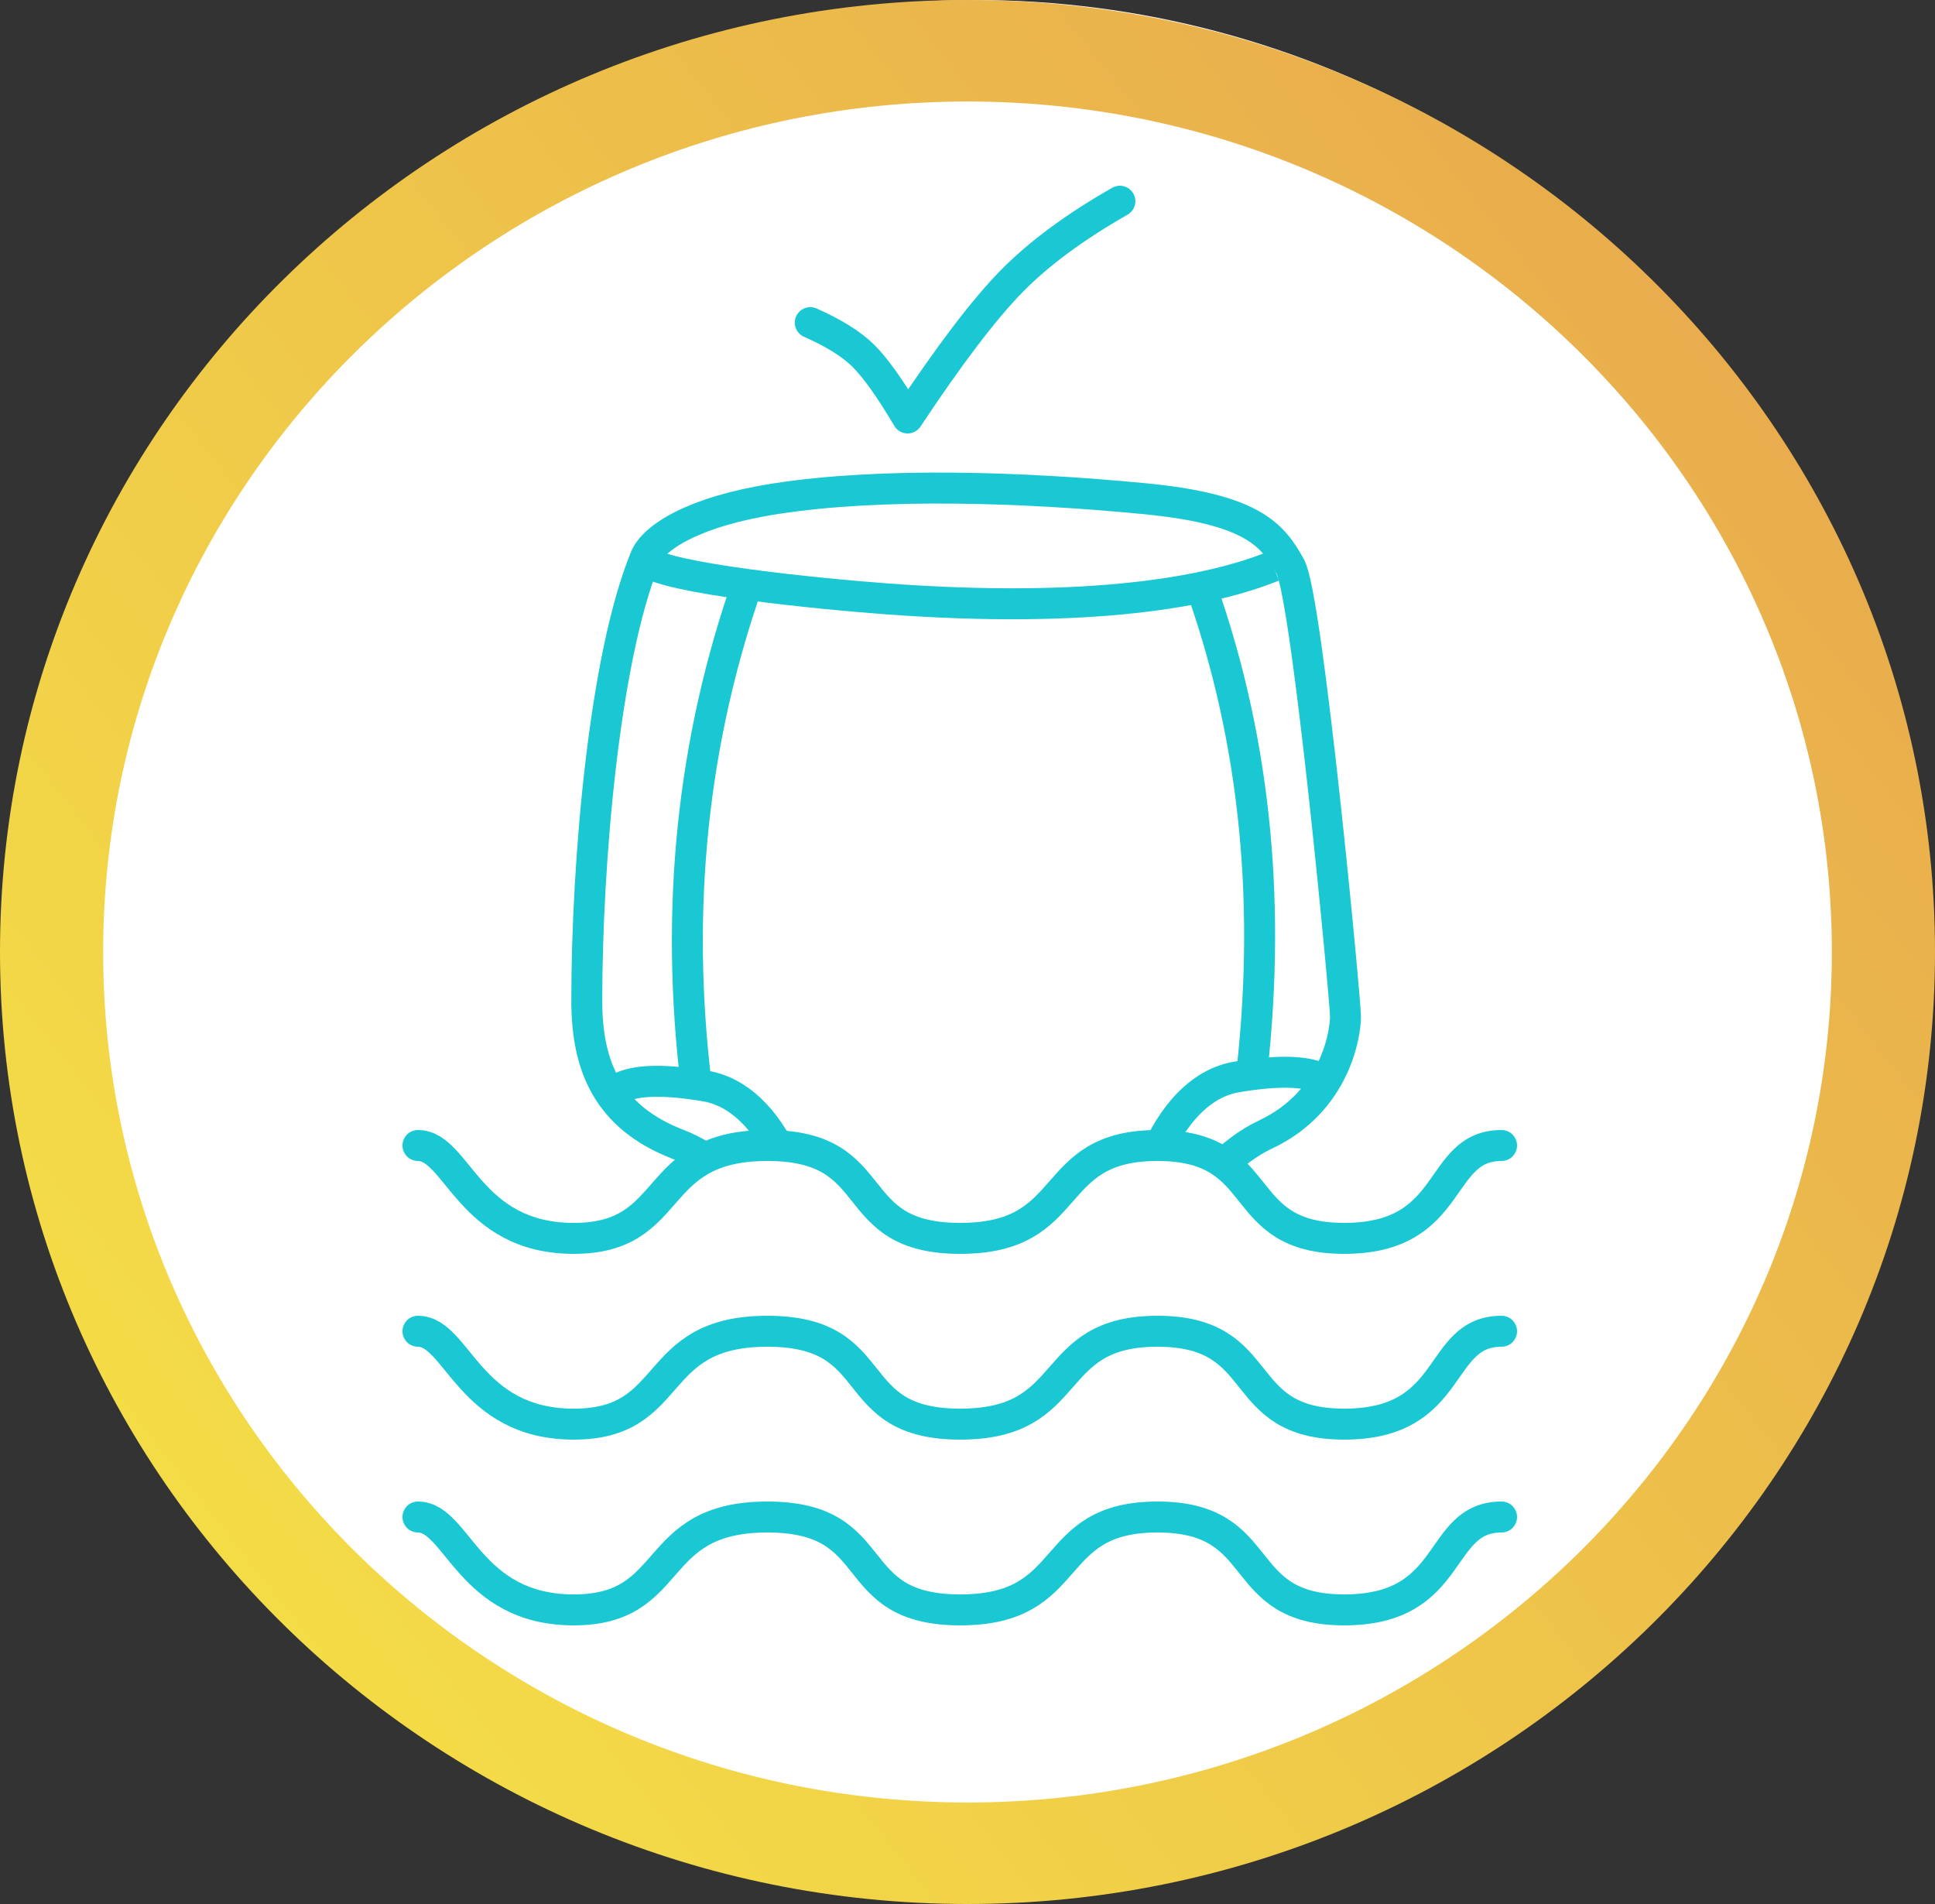
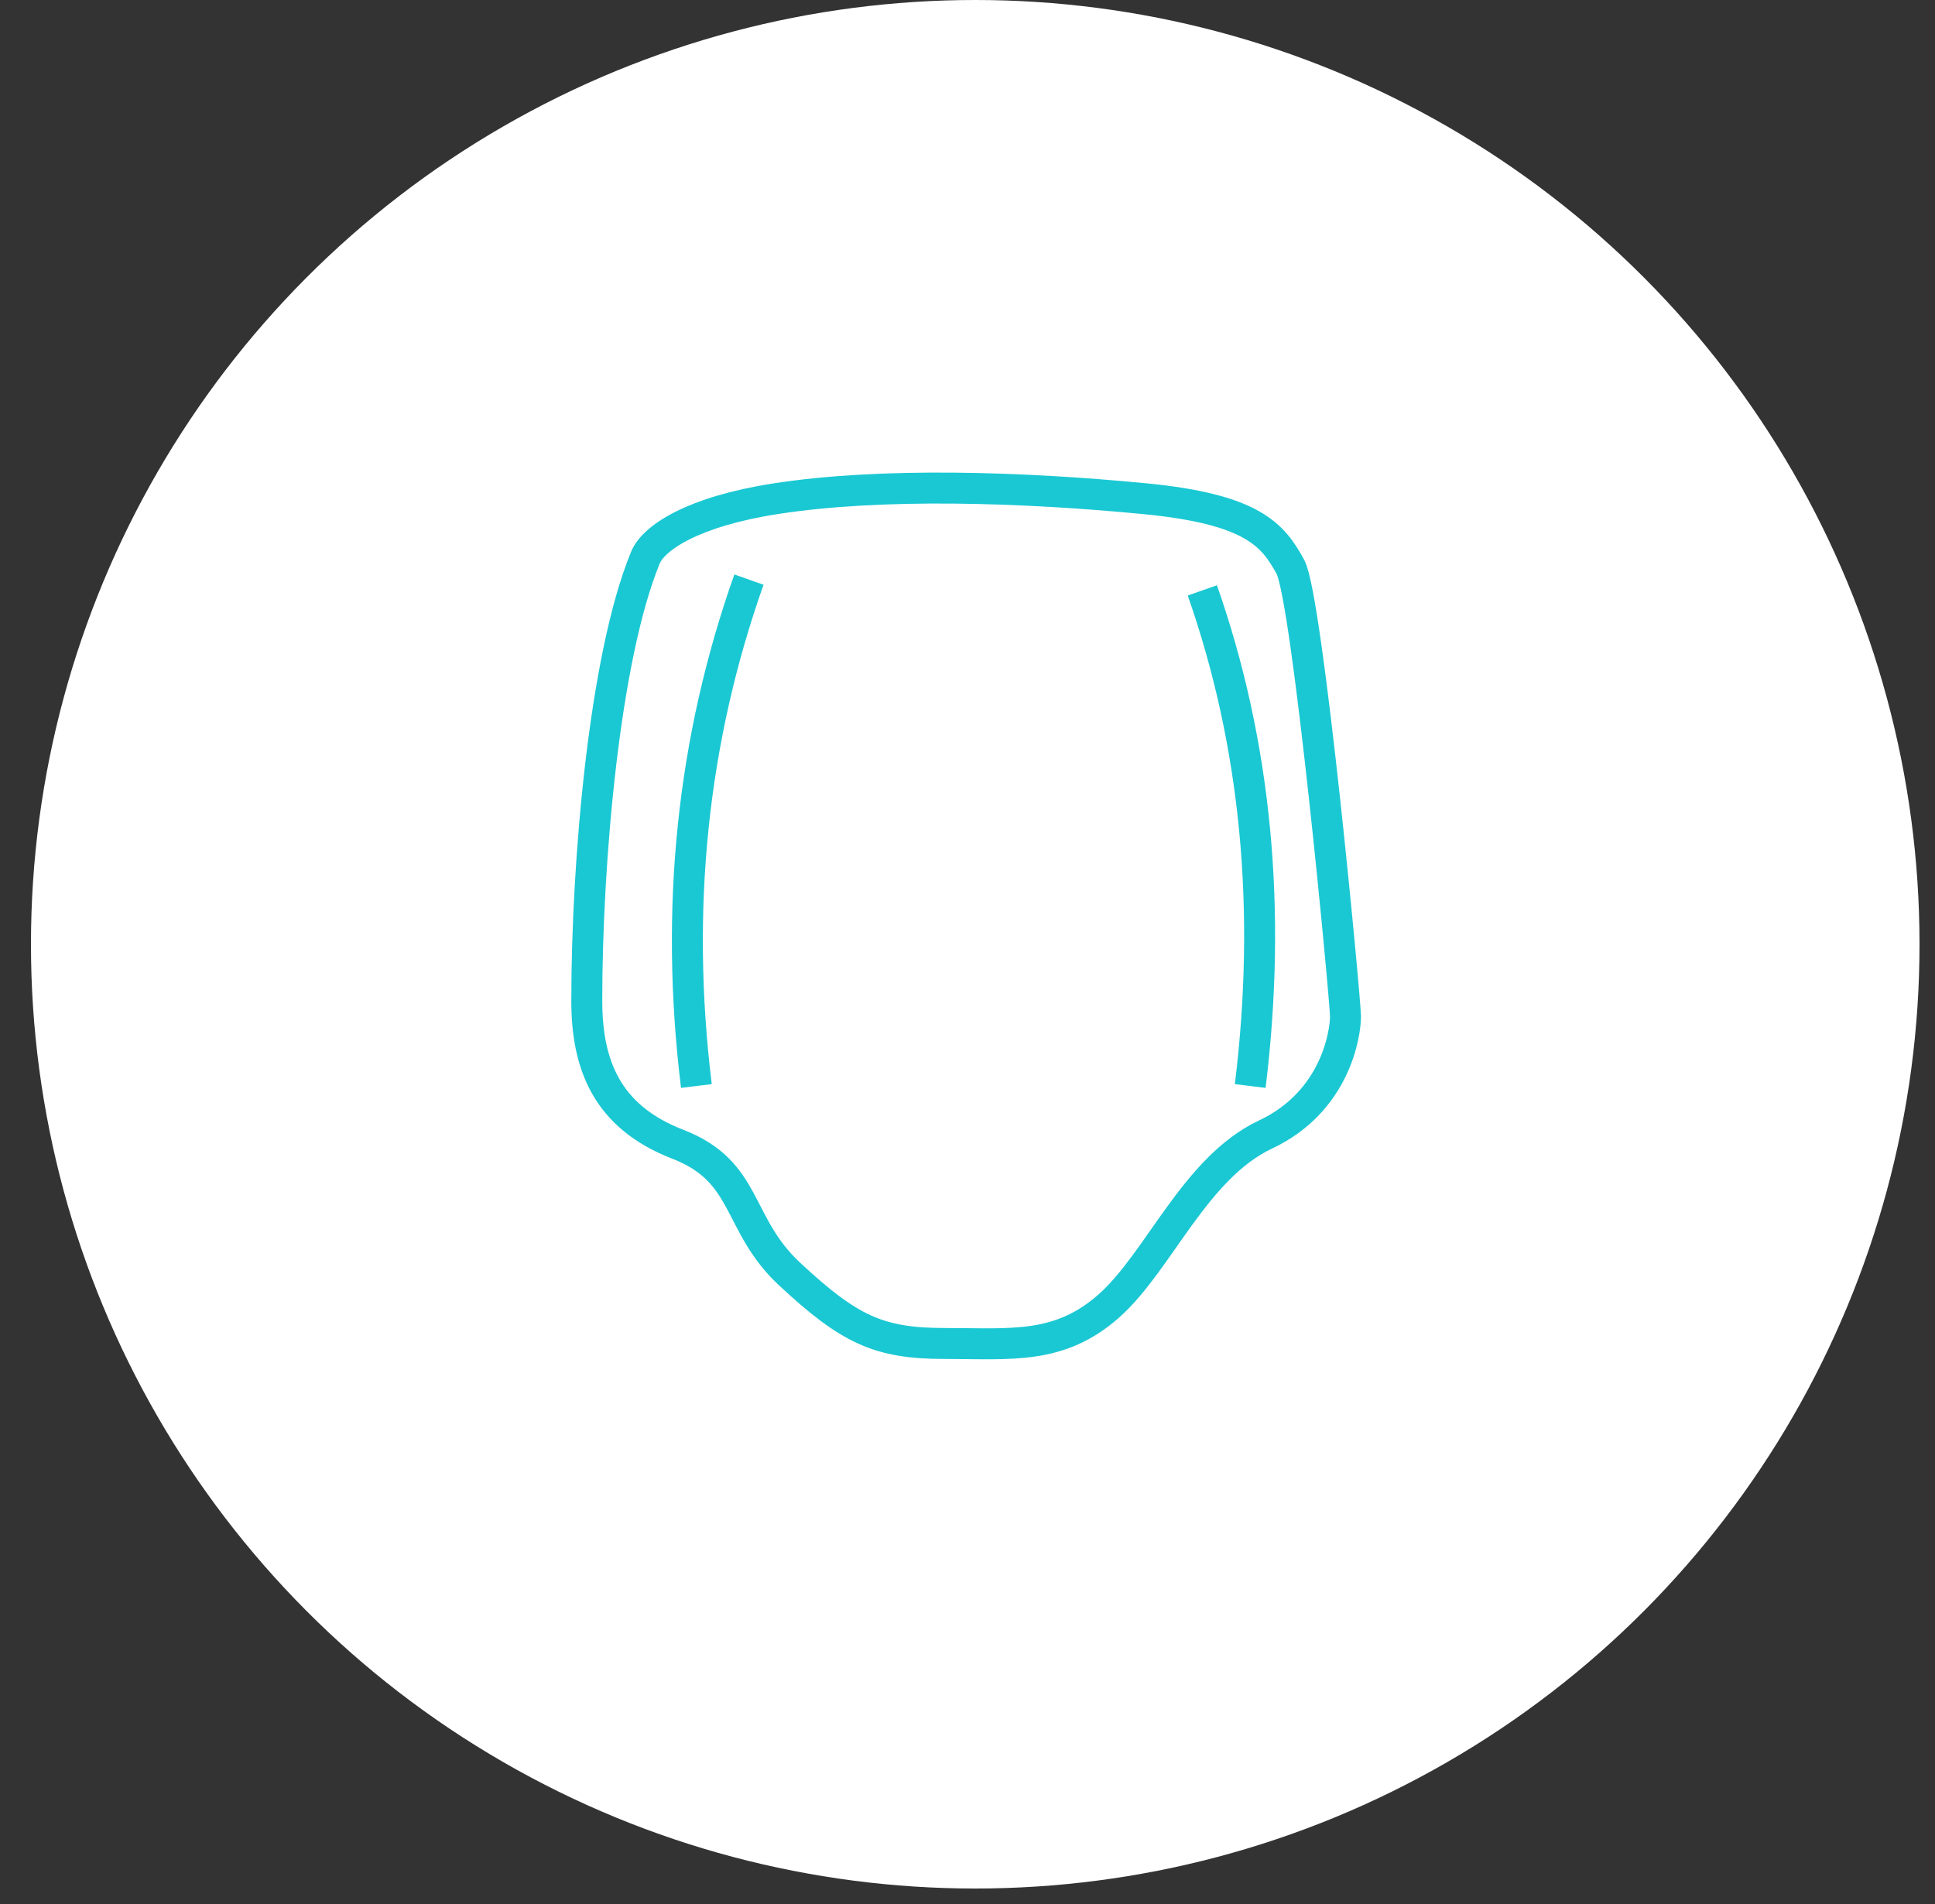
<svg xmlns="http://www.w3.org/2000/svg" width="125" height="123" viewBox="0 0 125 123">
  <rect x="0" y="0" width="125" height="123" fill="#333333" stroke="none" />
  <defs>
    <linearGradient id="a" x1="100%" x2="0%" y1="22.399%" y2="98.413%">
      <stop offset="0%" stop-color="#E8AA4D" />
      <stop offset="100%" stop-color="#F6E545" />
    </linearGradient>
  </defs>
  <g fill="none" fill-rule="evenodd">
    <circle cx="63" cy="61" r="61" fill="#FFF" />
    <g stroke="#1AC8D3" stroke-width="2">
      <path d="M37.906 64.65c0 4.114 1.278 7.49 5.877 9.268 4.598 1.779 3.736 5.144 7.24 8.402 3.841 3.57 5.736 4.47 10.002 4.47 4.267 0 7.417.42 10.635-2.449 3.218-2.868 5.537-8.907 10.093-11.051s5.166-6.573 5.166-7.618-2.45-27.039-3.564-29.06c-1.114-2.021-2.387-3.715-9.383-4.393-7.959-.77-17.06-1.058-23.871 0-5.344.83-7.878 2.52-8.406 3.8-2.662 6.466-3.789 19.716-3.789 28.63zM48.381 37.443c-3.666 10.357-4.798 21.262-3.395 32.714M77.671 38.14c3.465 9.893 4.496 20.565 3.093 32.017" />
-       <path d="M39.782 70.45c.955-.683 2.882-.78 5.782-.293 4.35.731 6.843 7.144 6.843 13.34M85.672 69.865c-.954-.683-2.882-.78-5.781-.293-4.35.732-6.844 7.145-6.844 13.34M41.68 36.201c1.167 1.167 11.248 2.167 15.664 2.491 13.123.963 20.84-.457 24.902-2.115" />
-       <path stroke-linecap="round" stroke-linejoin="round" d="M52.344 20.843c1.502.66 2.64 1.369 3.411 2.125.772.756 1.731 2.1 2.877 4.032 2.7-4.07 4.932-7.007 6.698-8.81 1.765-1.802 4.103-3.532 7.014-5.19" />
    </g>
-     <path fill="url(#a)" d="M62.502 6.557c-30.79 0-55.838 24.647-55.838 54.942 0 30.296 25.049 54.944 55.838 54.944 30.787 0 55.834-24.648 55.834-54.944 0-30.295-25.047-54.942-55.834-54.942zm0 116.443C28.038 123 0 95.41 0 61.5 0 27.587 28.038 0 62.502 0 96.963 0 125 27.588 125 61.5c0 33.91-28.037 61.5-62.498 61.5z" />
-     <path fill="#FFF" d="M97 74s-2.906 6-10.159 6-4.745-6-12.072-6c-7.327 0-5.095 6-12.736 6-7.64 0-4.727-6-12.46-6-7.735 0-5.741 6-12.511 6S27 74 27 74v12c2.88 4 5.88 6 9 6s7.875-2.157 14.266-6.47L58.55 92l10.471-3 6.622-3 10.276 6 9.104-4.277L97 74z" />
-     <path stroke="#1AC8D3" stroke-linecap="round" stroke-linejoin="round" stroke-width="2" d="M97 74c-4.265 0-2.906 6-10.159 6s-4.745-6-12.072-6c-7.327 0-5.095 6-12.736 6-7.64 0-4.727-6-12.46-6-7.735 0-5.741 6-12.511 6S29.55 74 27 74M97 86c-4.265 0-2.906 6-10.159 6s-4.745-6-12.072-6c-7.327 0-5.095 6-12.736 6-7.64 0-4.727-6-12.46-6-7.735 0-5.741 6-12.511 6S29.55 86 27 86M97 98c-4.265 0-2.906 6-10.159 6s-4.745-6-12.072-6c-7.327 0-5.095 6-12.736 6-7.64 0-4.727-6-12.46-6-7.735 0-5.741 6-12.511 6S29.55 98 27 98" />
  </g>
</svg>